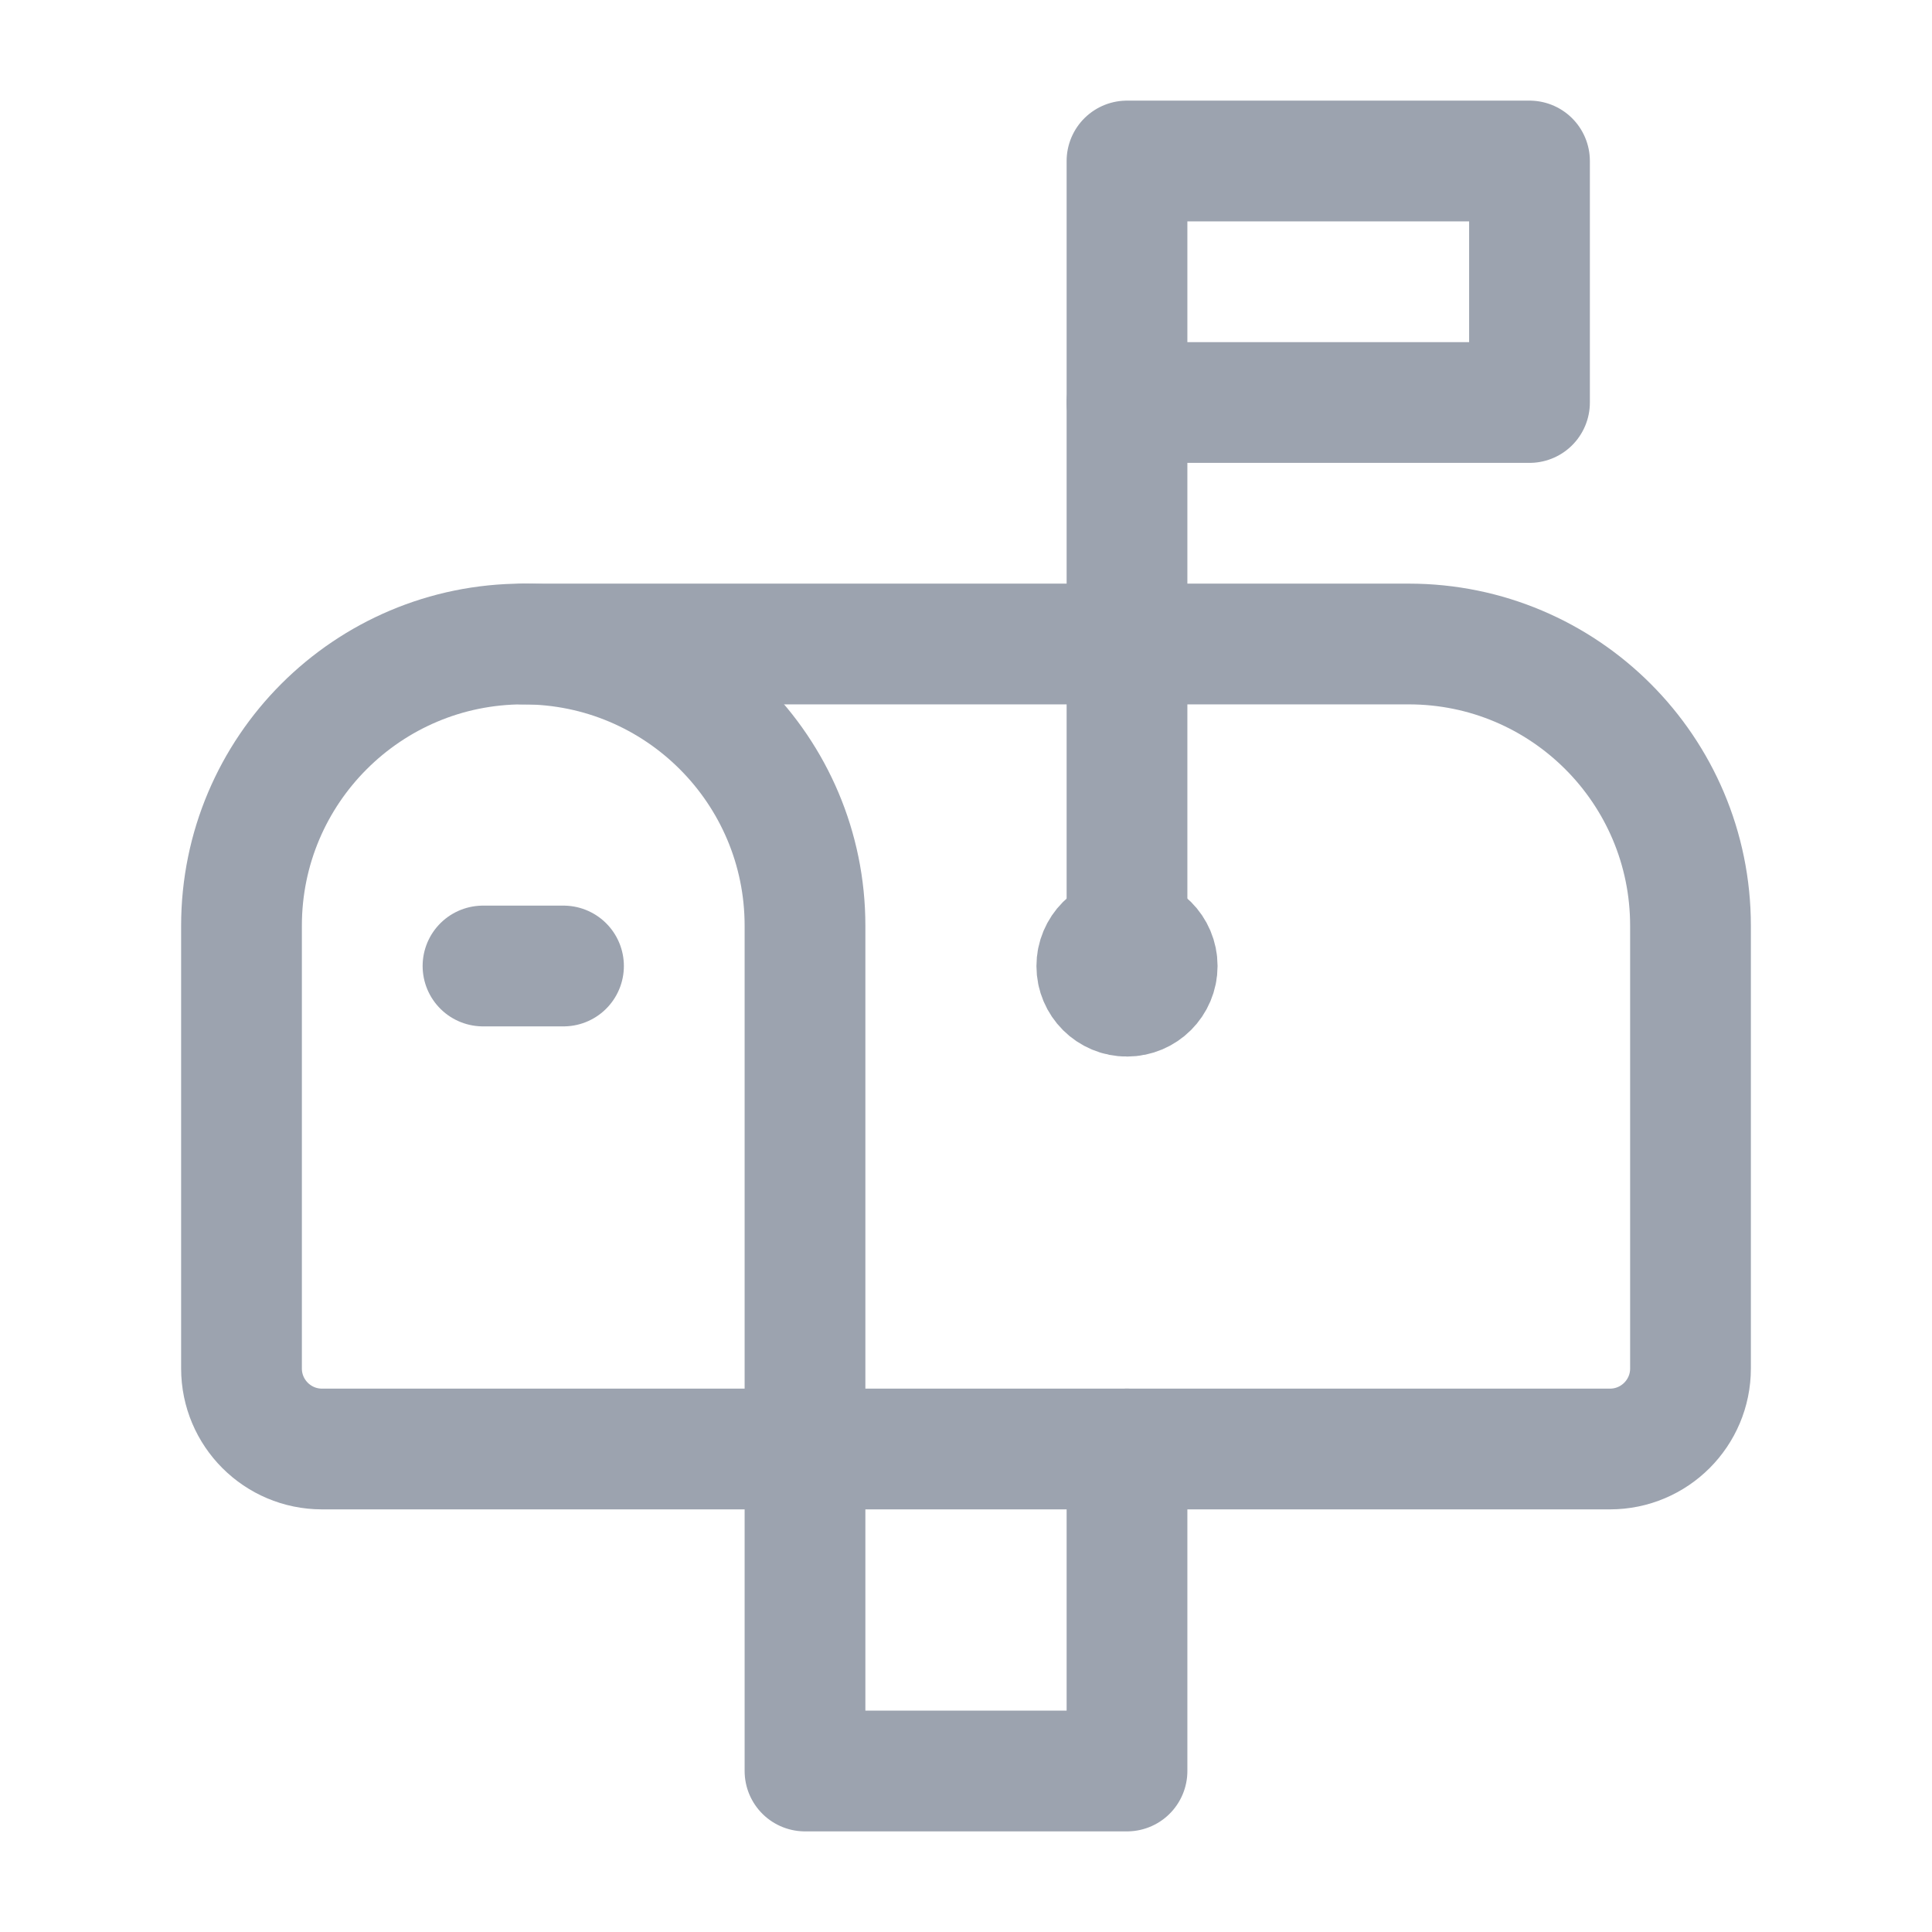
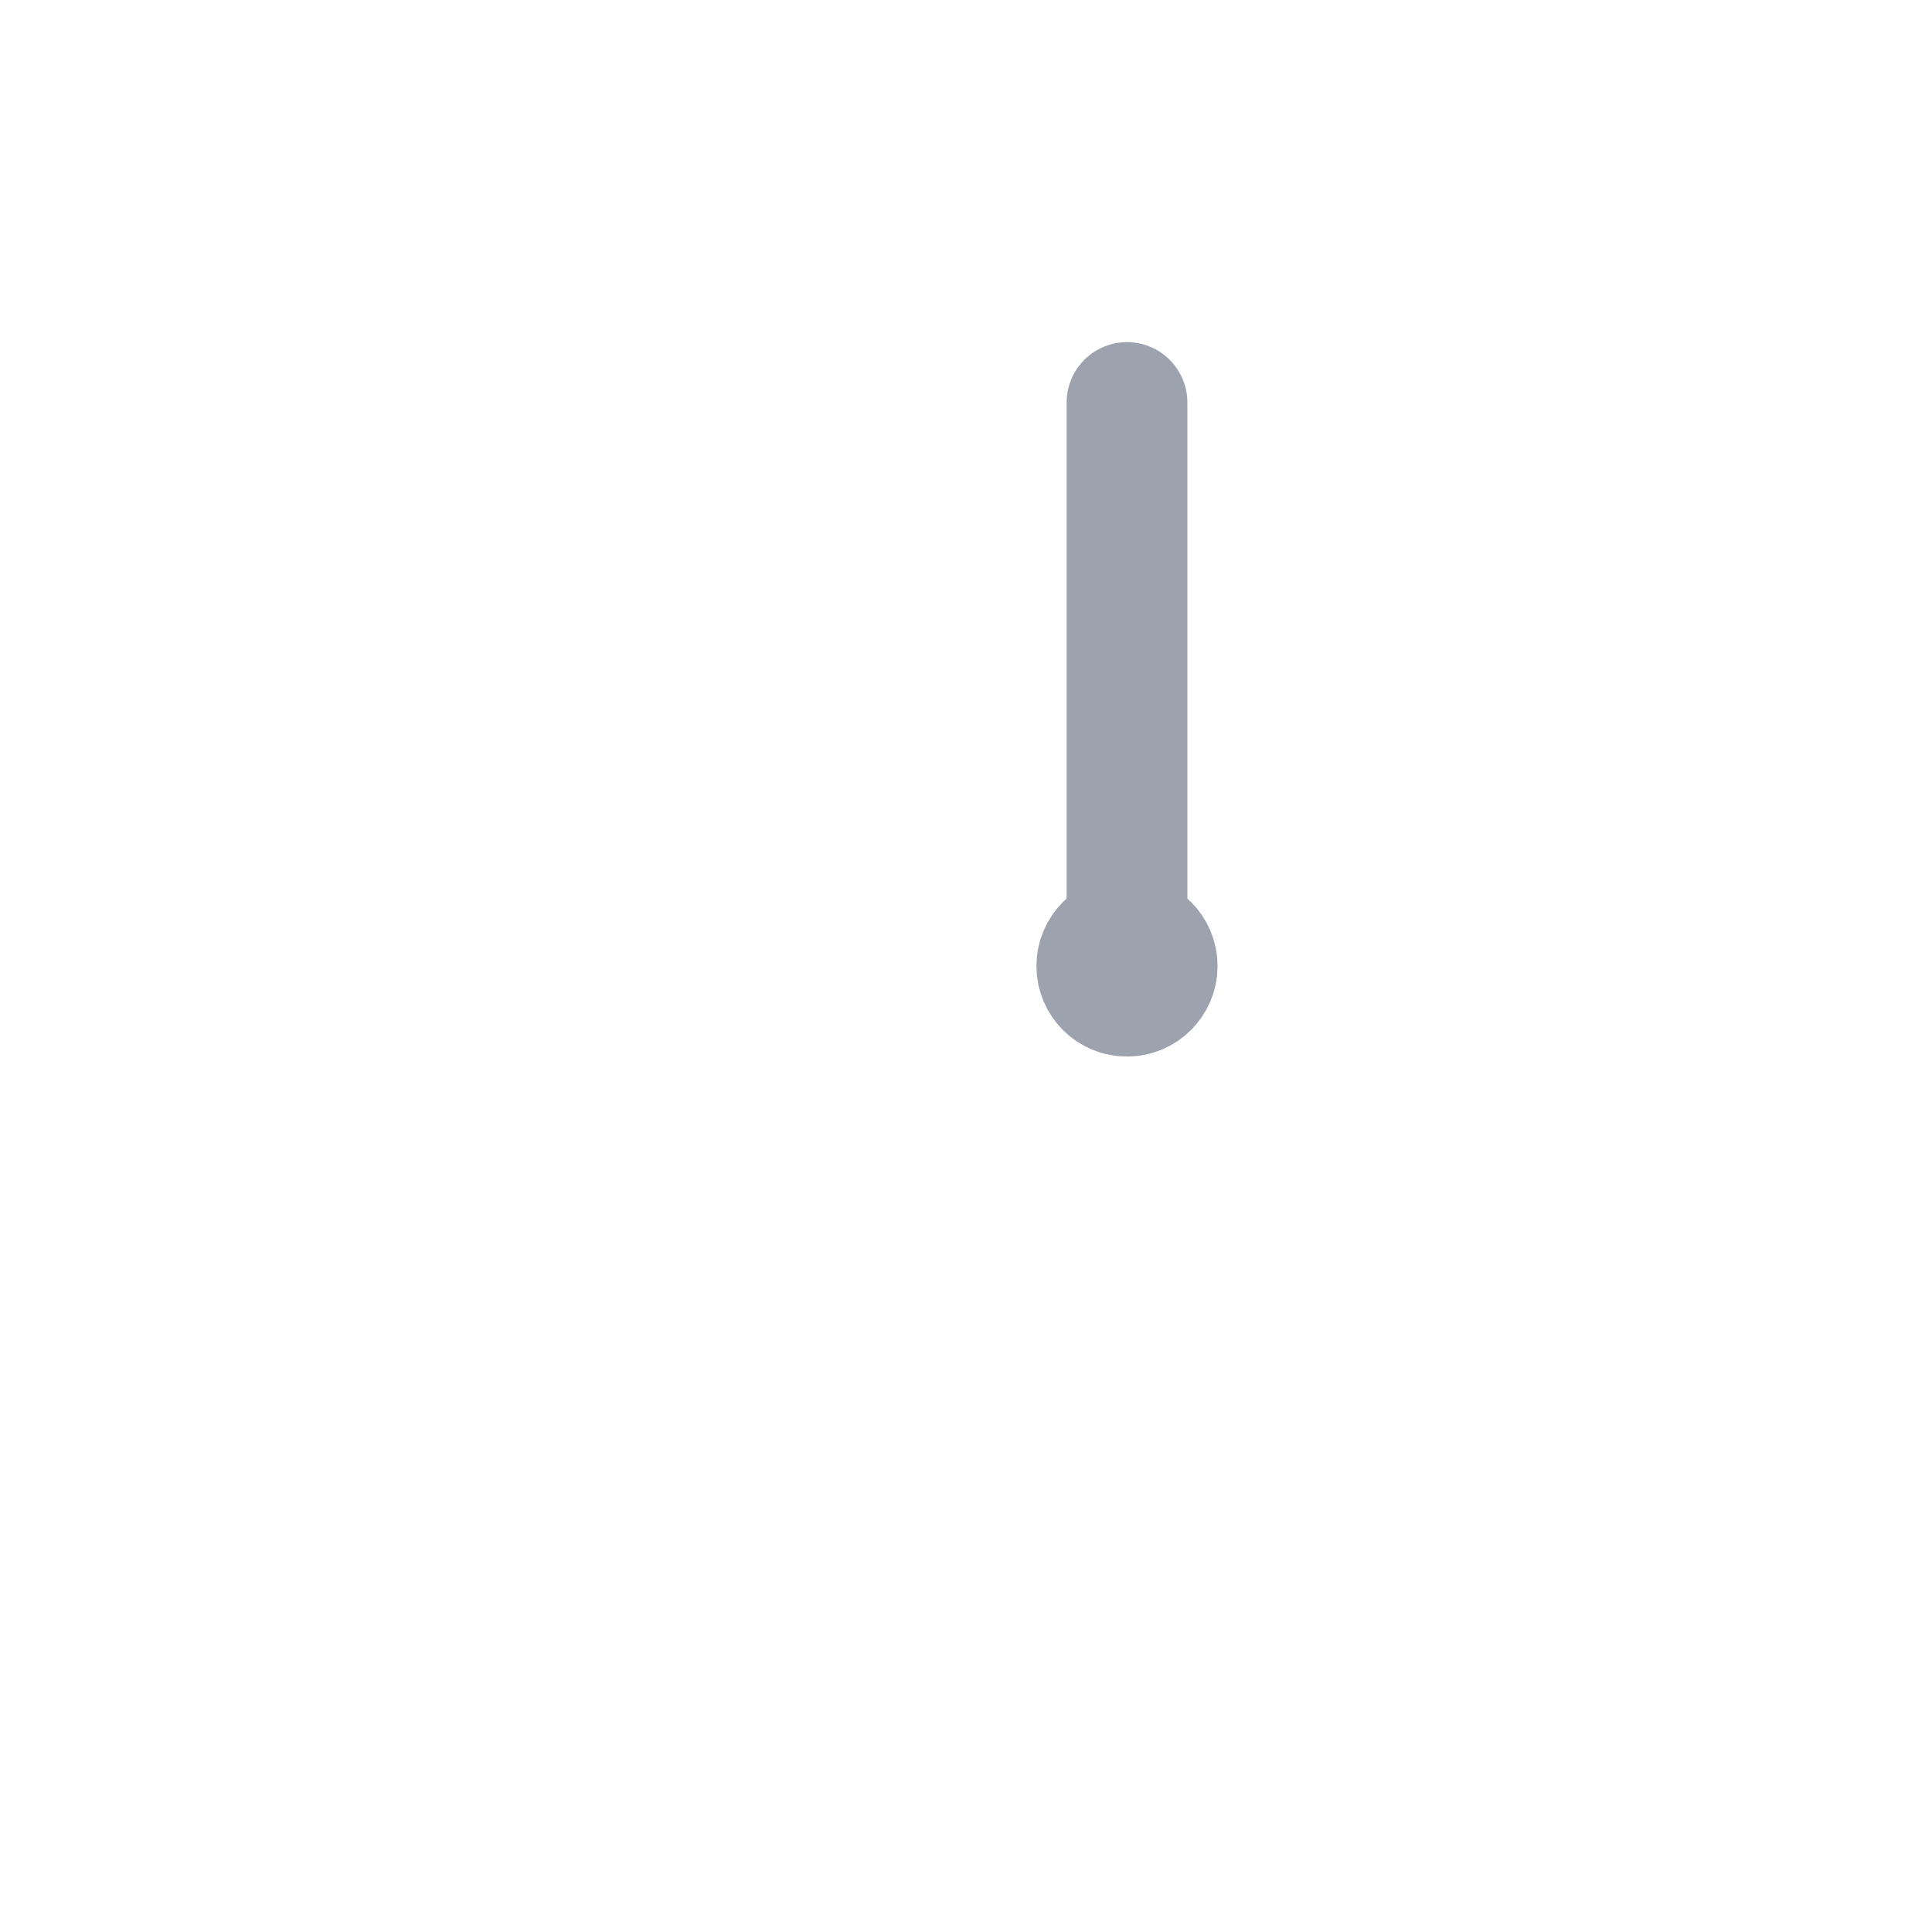
<svg xmlns="http://www.w3.org/2000/svg" width="24" height="24" viewBox="0 0 24 24" fill="none">
-   <path d="M10 18V22H14V18" stroke="#9CA3AF" stroke-width="1.5" stroke-linecap="round" stroke-linejoin="round" />
-   <path d="M6 12H7" stroke="#9CA3AF" stroke-width="1.5" stroke-linecap="round" stroke-linejoin="round" />
-   <path fill-rule="evenodd" clip-rule="evenodd" d="M17.5 8H6.5C4.567 8 3 9.567 3 11.5V17C3 17.552 3.448 18 4 18H20C20.552 18 21 17.552 21 17V11.5C21 9.567 19.433 8 17.5 8Z" stroke="#9CA3AF" stroke-width="1.5" stroke-linecap="round" stroke-linejoin="round" />
  <path d="M14 5V12" stroke="#9CA3AF" stroke-width="1.5" stroke-linecap="round" stroke-linejoin="round" />
-   <rect x="14" y="2" width="5" height="3" stroke="#9CA3AF" stroke-width="1.5" stroke-linecap="round" stroke-linejoin="round" />
  <path d="M13.999 11.625C13.792 11.626 13.625 11.794 13.625 12.001C13.625 12.208 13.793 12.376 14 12.375C14.207 12.375 14.375 12.207 14.375 12C14.375 11.793 14.207 11.625 13.999 11.625" stroke="#9CA3AF" stroke-width="1.5" stroke-linecap="round" stroke-linejoin="round" />
-   <path d="M6.5 8C8.433 8 10 9.567 10 11.5V18" stroke="#9CA3AF" stroke-width="1.5" stroke-linecap="round" stroke-linejoin="round" />
</svg>